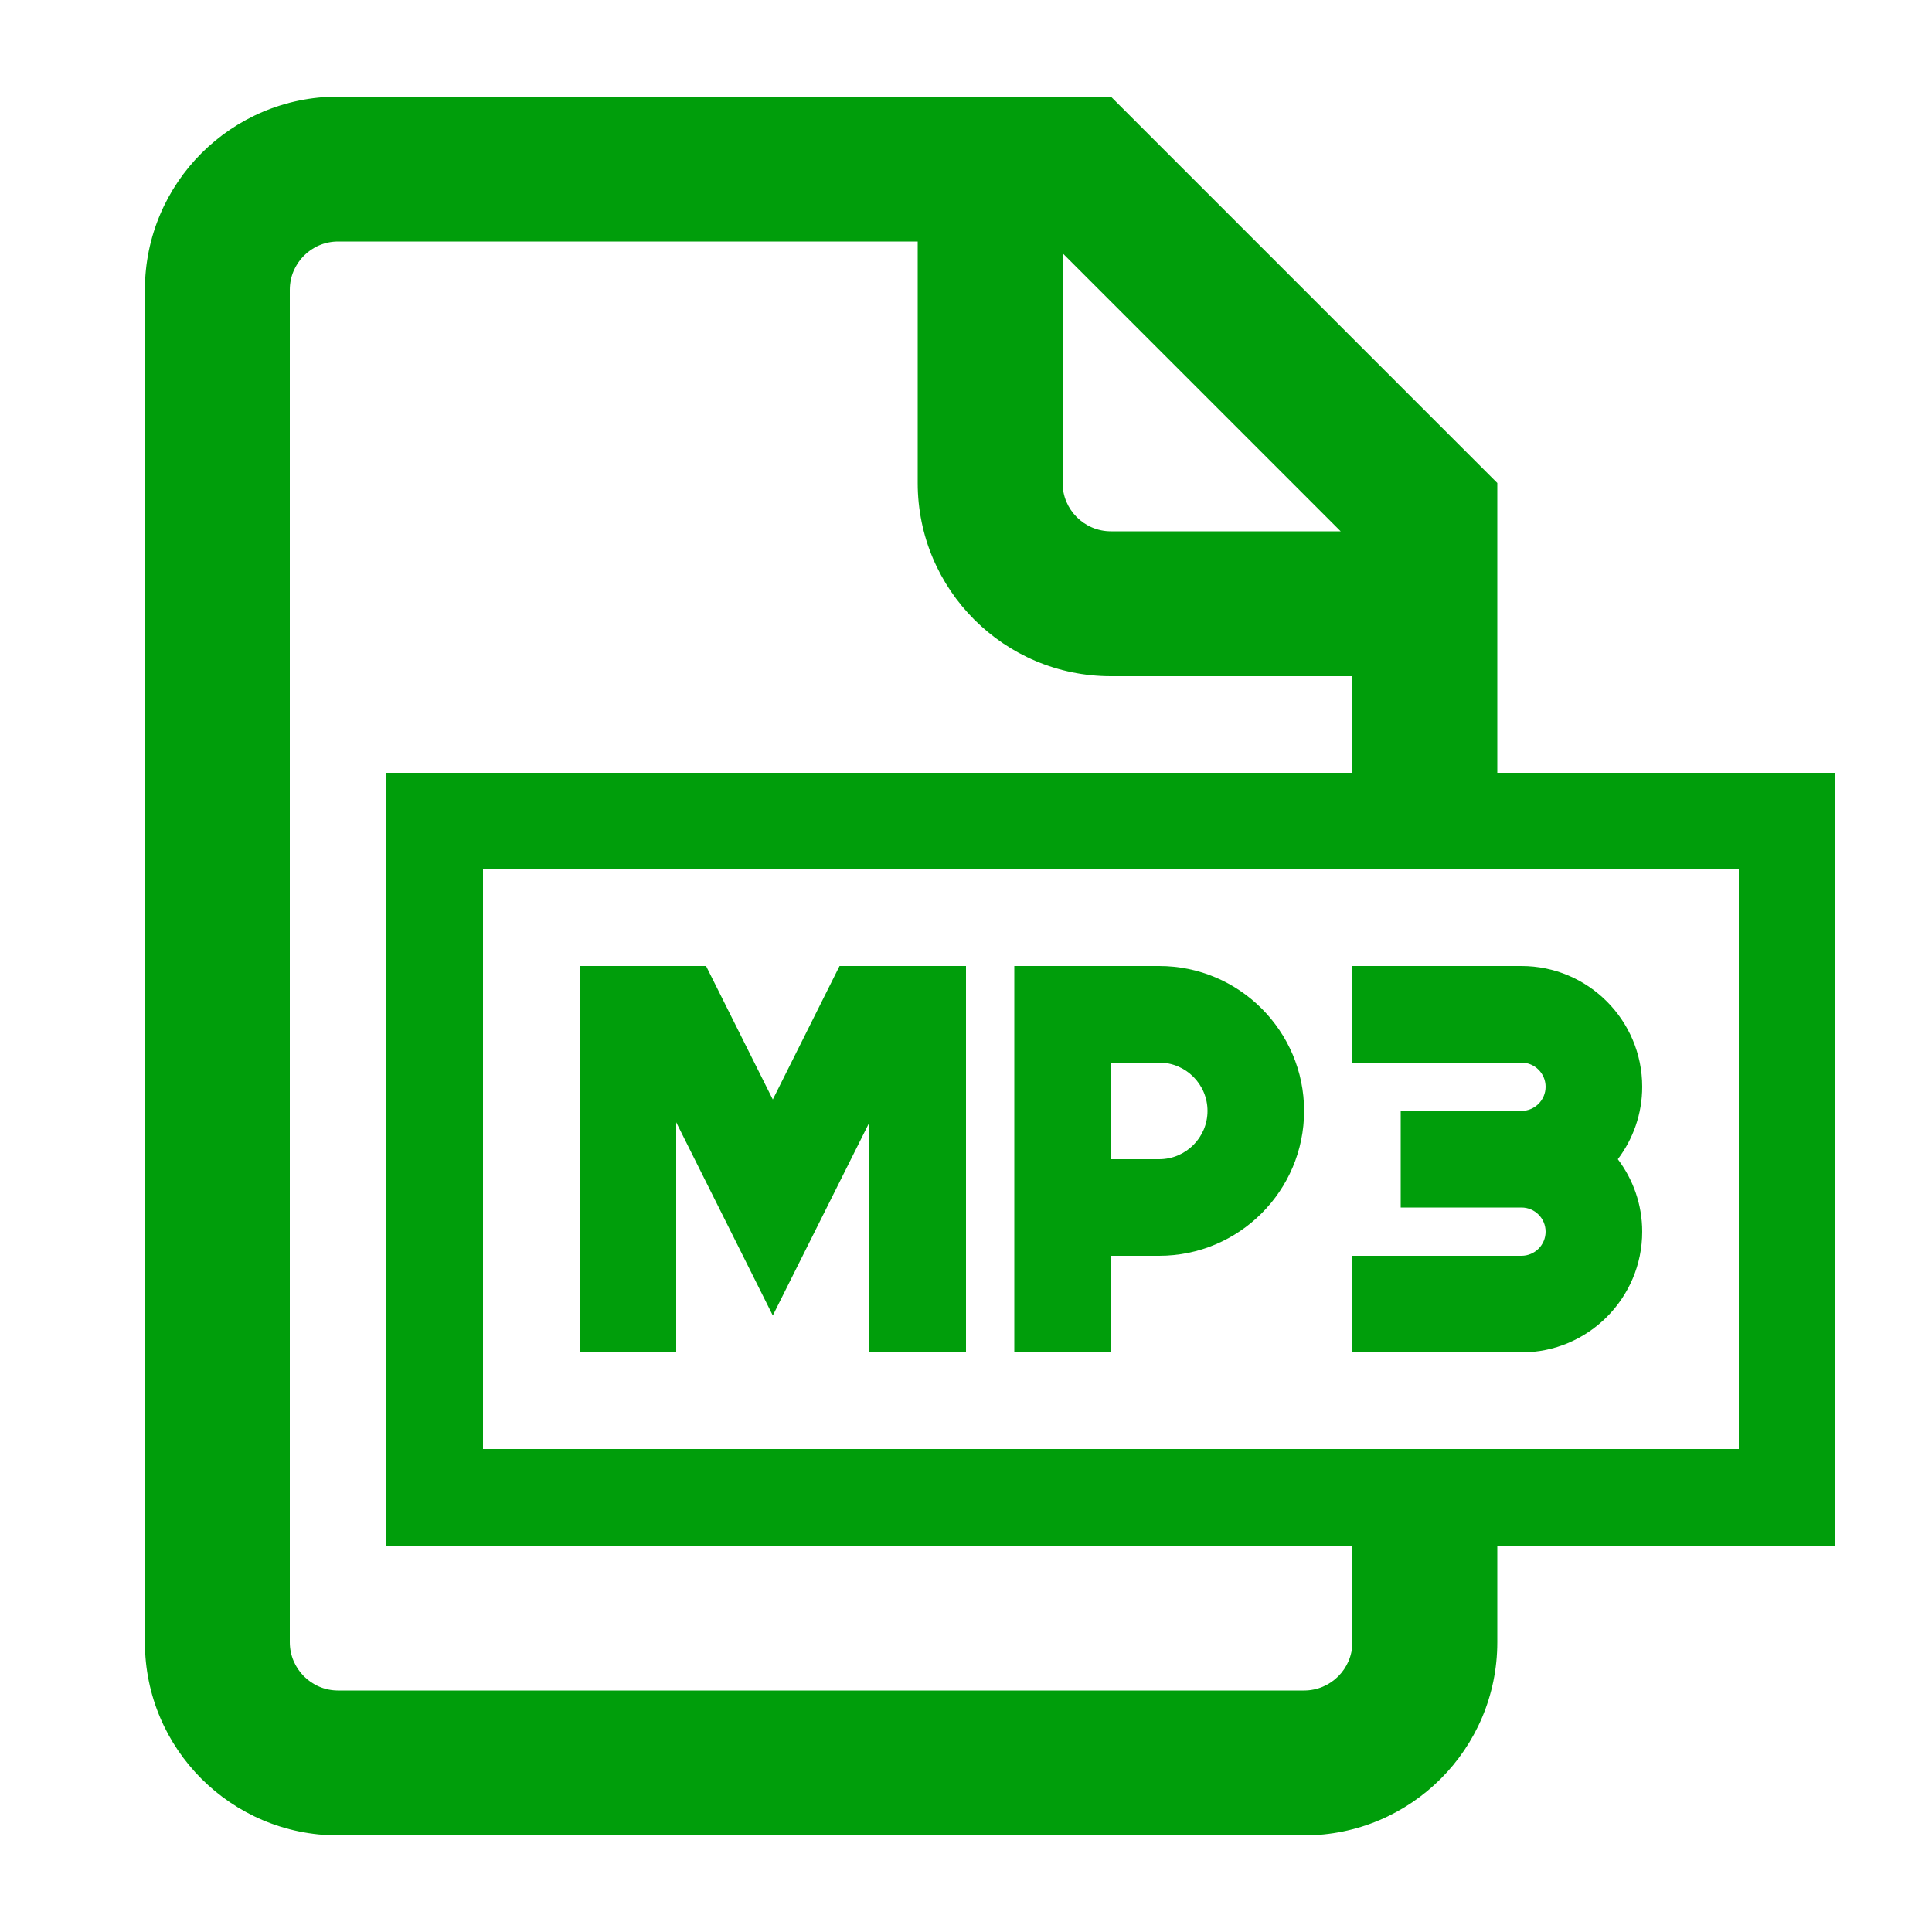
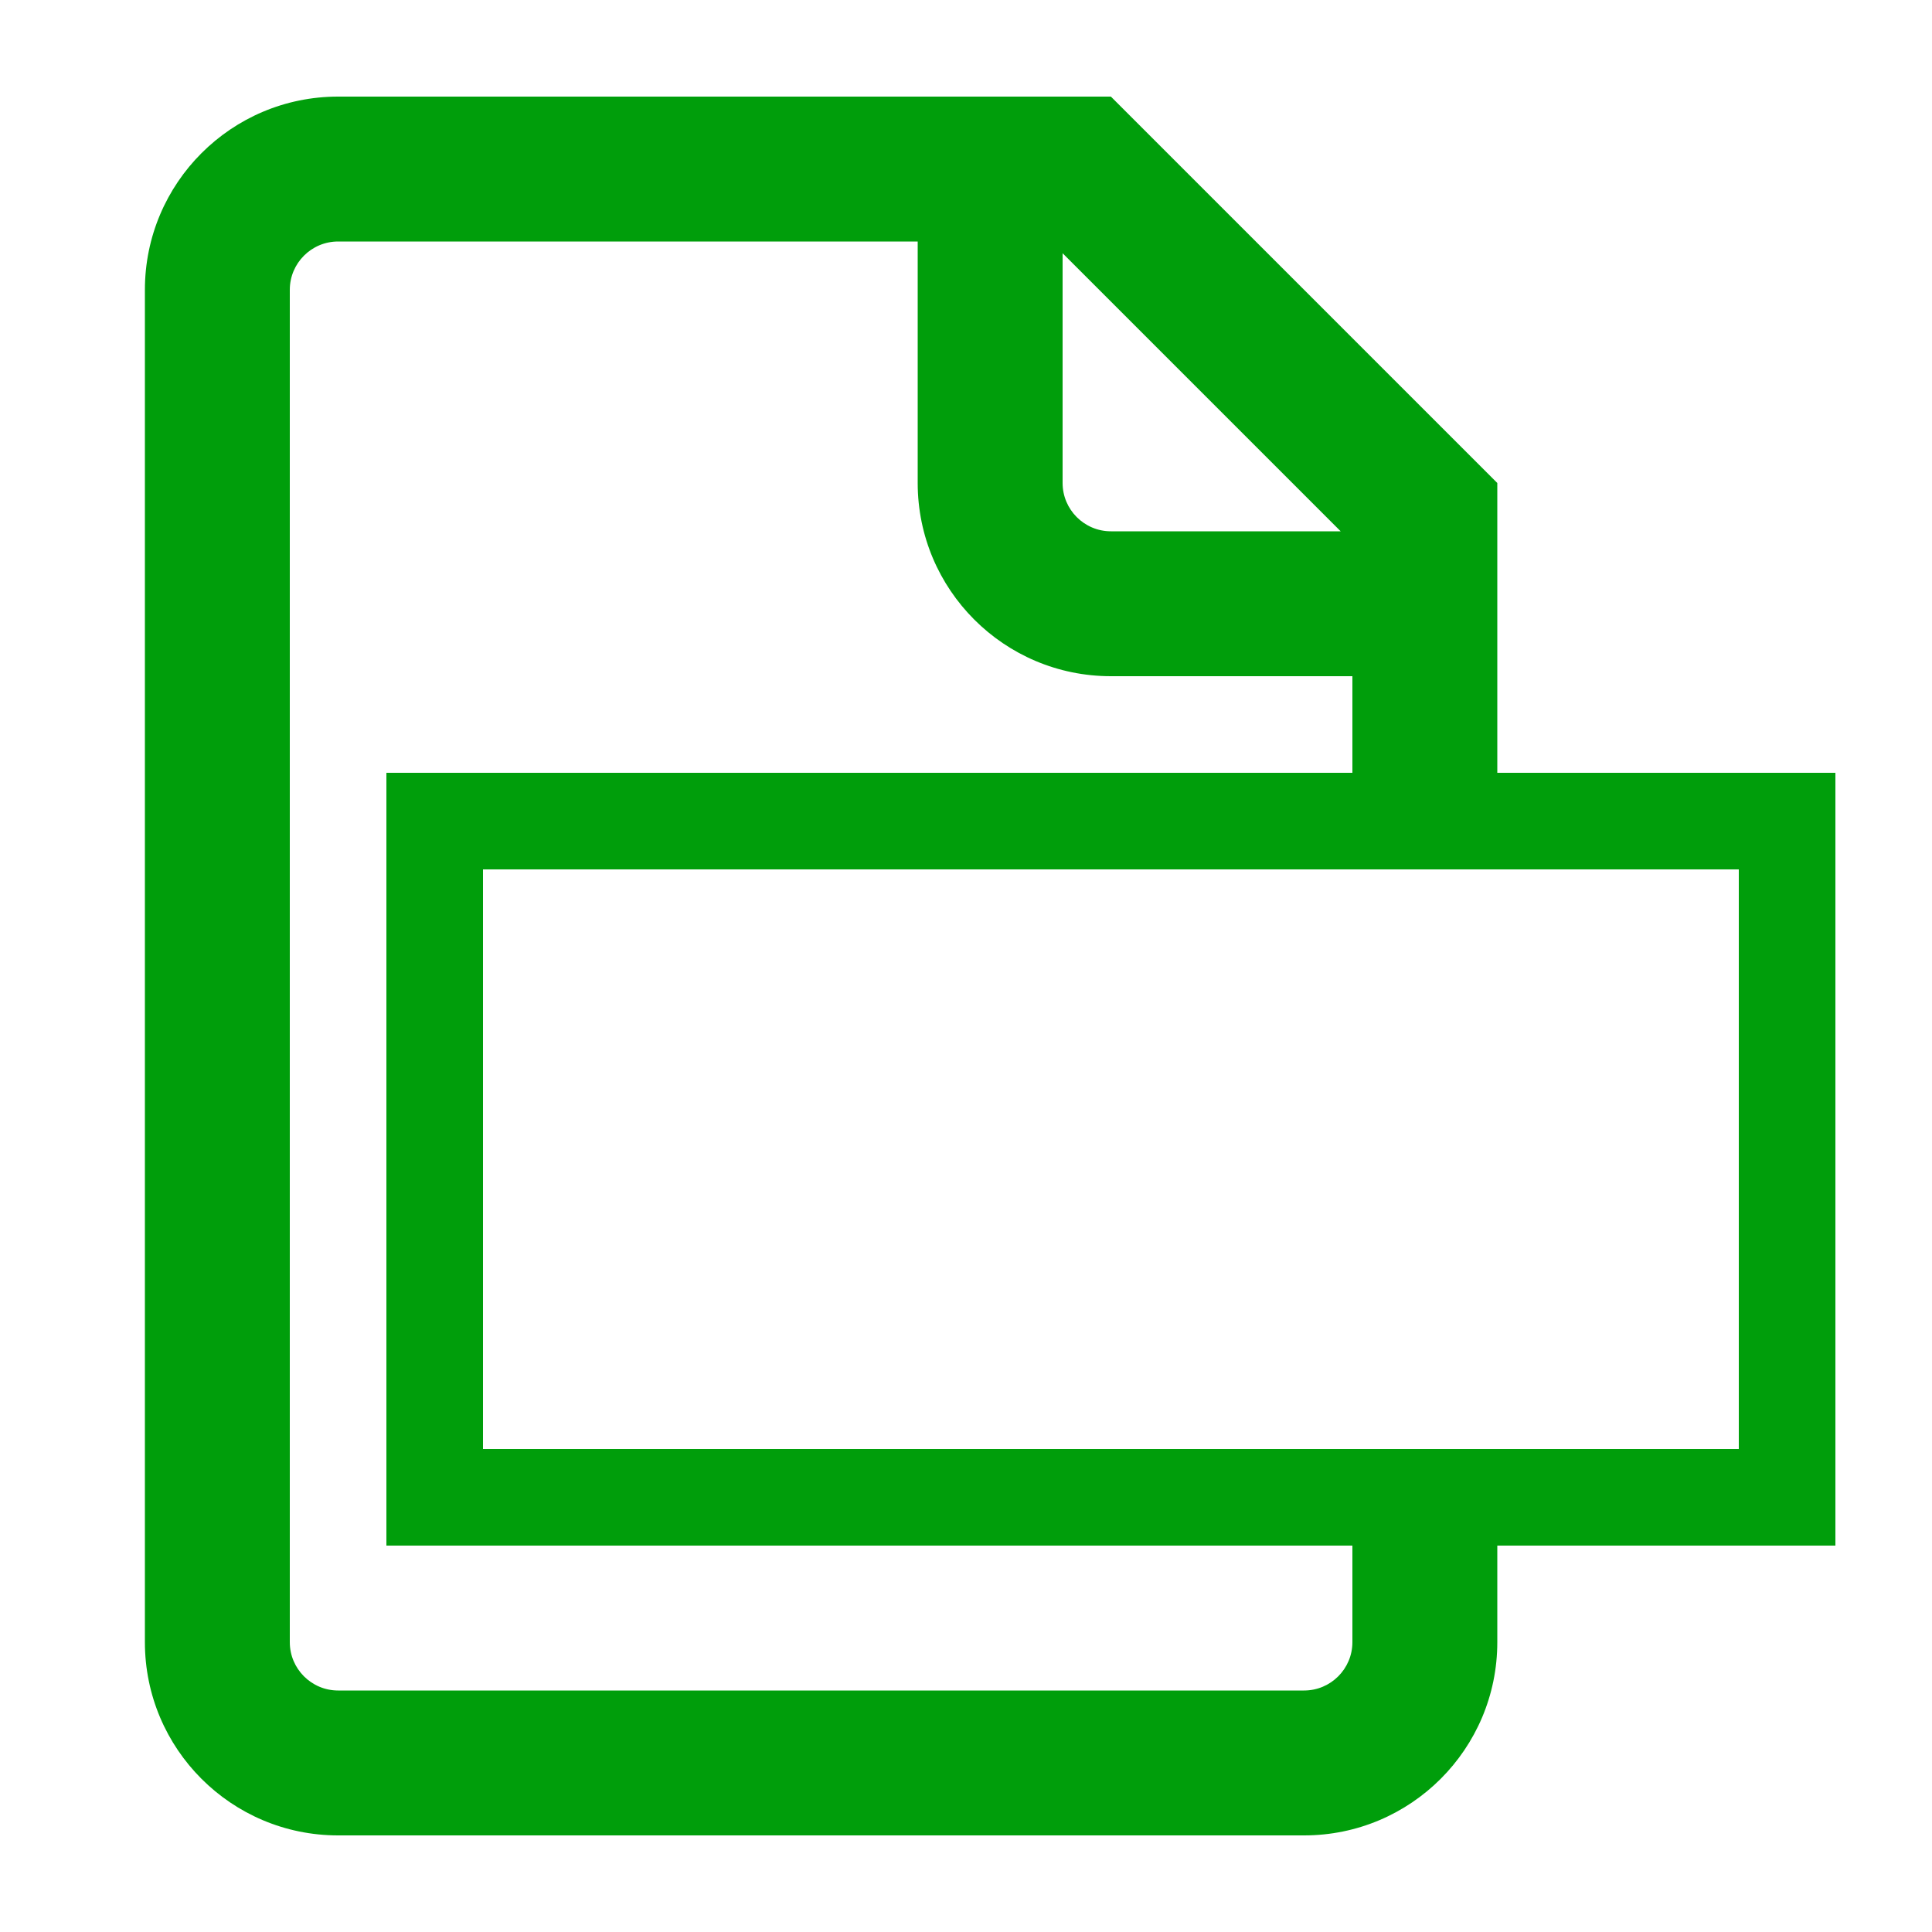
<svg xmlns="http://www.w3.org/2000/svg" xml:space="preserve" version="1.1" x="0px" y="0px" viewBox="0 0 100 100" width="16px" height="16px">
  <g style="fill: #009e0b">
    <path d="M77.5,25C69.69,17.19,65.311,12.811,57.5,5L17.5,5C11.977,5,7.5,9.477,7.5,15L7.5,85C7.5,90.523,11.977,95,17.5,95L67.5,95C73.023,95,77.5,90.523,77.5,85L77.5,80L95,80L95,40L77.5,40L77.5,25ZM55,13.107L69.393,27.5L57.5,27.5C56.122,27.5,55,26.378,55,25L55,13.107ZM70,85C70,86.378,68.879,87.5,67.5,87.5L17.5,87.5C16.122,87.5,15,86.378,15,85L15,15C15,13.621,16.122,12.5,17.5,12.5L47.5,12.5L47.5,25C47.5,30.523,51.977,35,57.5,35L70,35L70,40L20,40L20,80L70,80L70,85ZM90,45L90,75L25,75L25,45L90,45Z" stroke="none" />
-     <path d="M35,58.09L40,68.09L45,58.09L45,70L50,70L50,50L43.455,50L40,56.91L36.545,50L30,50L30,70L35,70Z" stroke="none" />
-     <path d="M57.5,65L60,65C64.136,65,67.5,61.636,67.5,57.5S64.136,50,60,50L52.5,50L52.5,70L57.5,70L57.5,65ZM57.5,55L60,55C61.378,55,62.5,56.122,62.5,57.5S61.378,60,60,60L57.5,60L57.5,55Z" stroke="none" />
-     <path d="M85,63.75C85,62.342,84.527,61.046,83.738,60C84.527,58.954,85,57.658,85,56.25C85,52.804,82.196,50,78.75,50L70,50L70,55L78.75,55C79.439,55,80,55.561,80,56.25S79.439,57.5,78.75,57.5L72.5,57.5L72.5,62.5L78.75,62.5C79.439,62.5,80,63.061,80,63.75S79.439,65,78.75,65L70,65L70,70L78.75,70C82.196,70,85,67.196,85,63.75Z" stroke="none" />
  </g>
</svg>